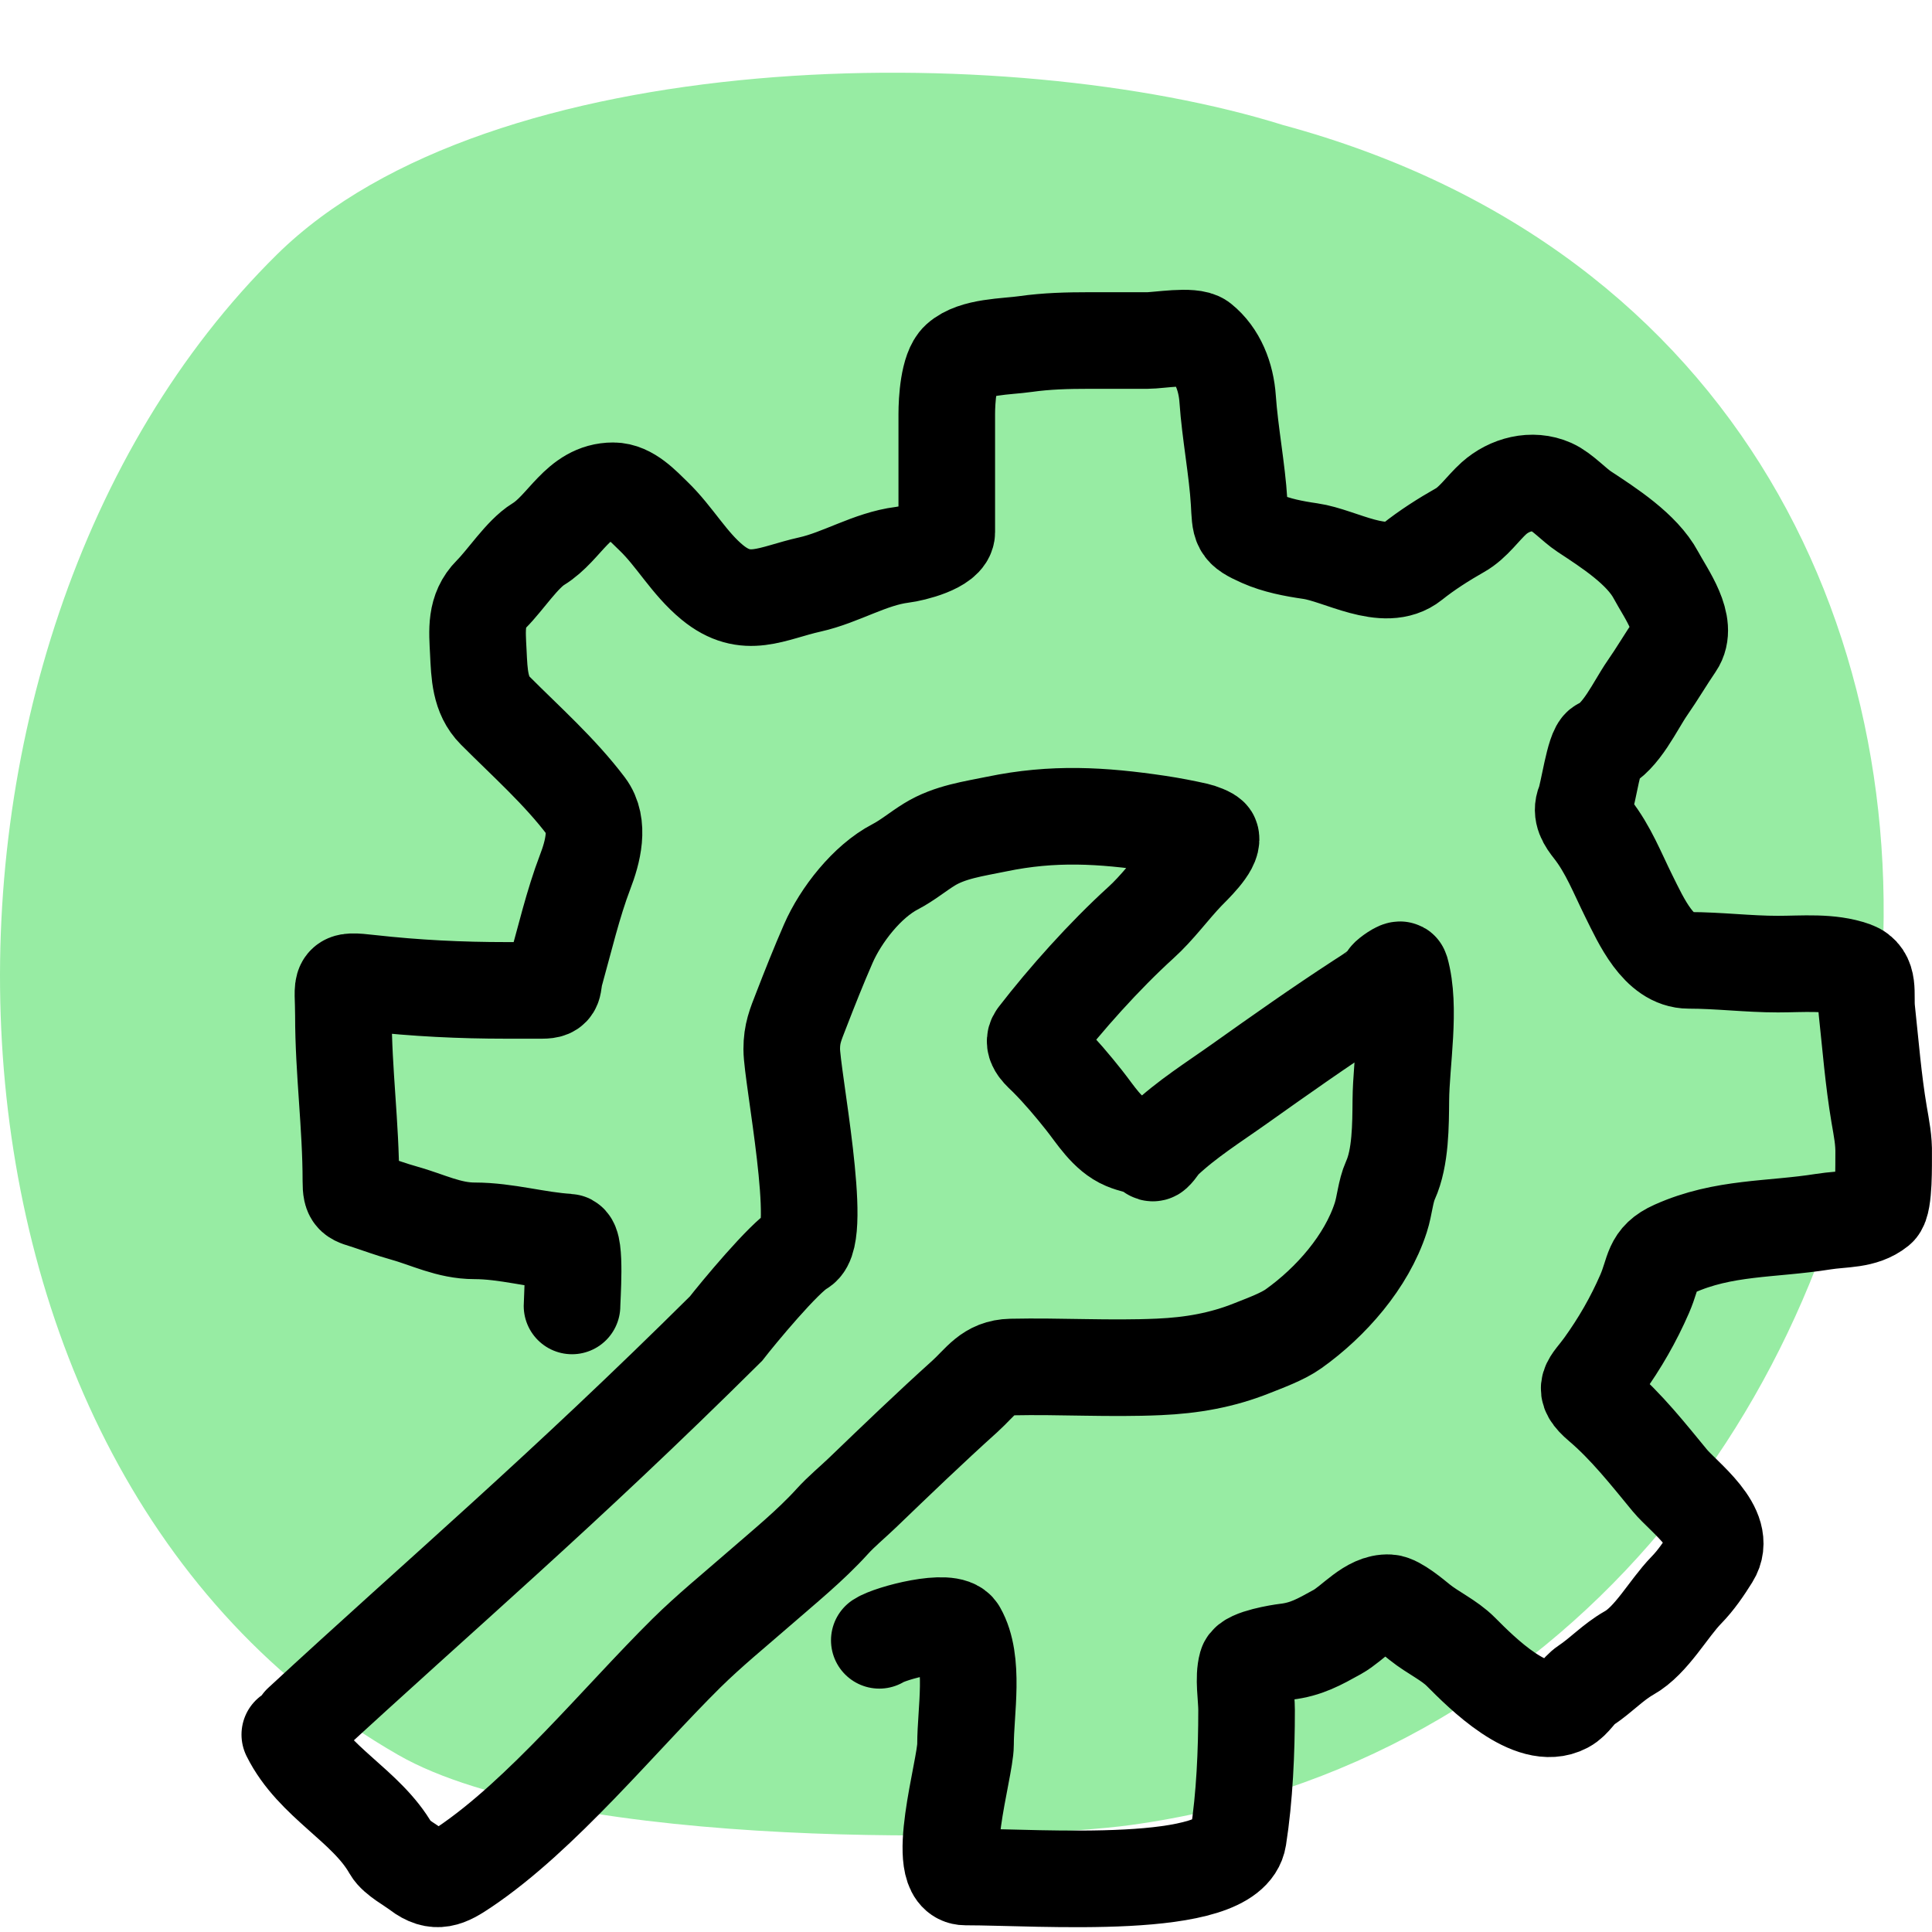
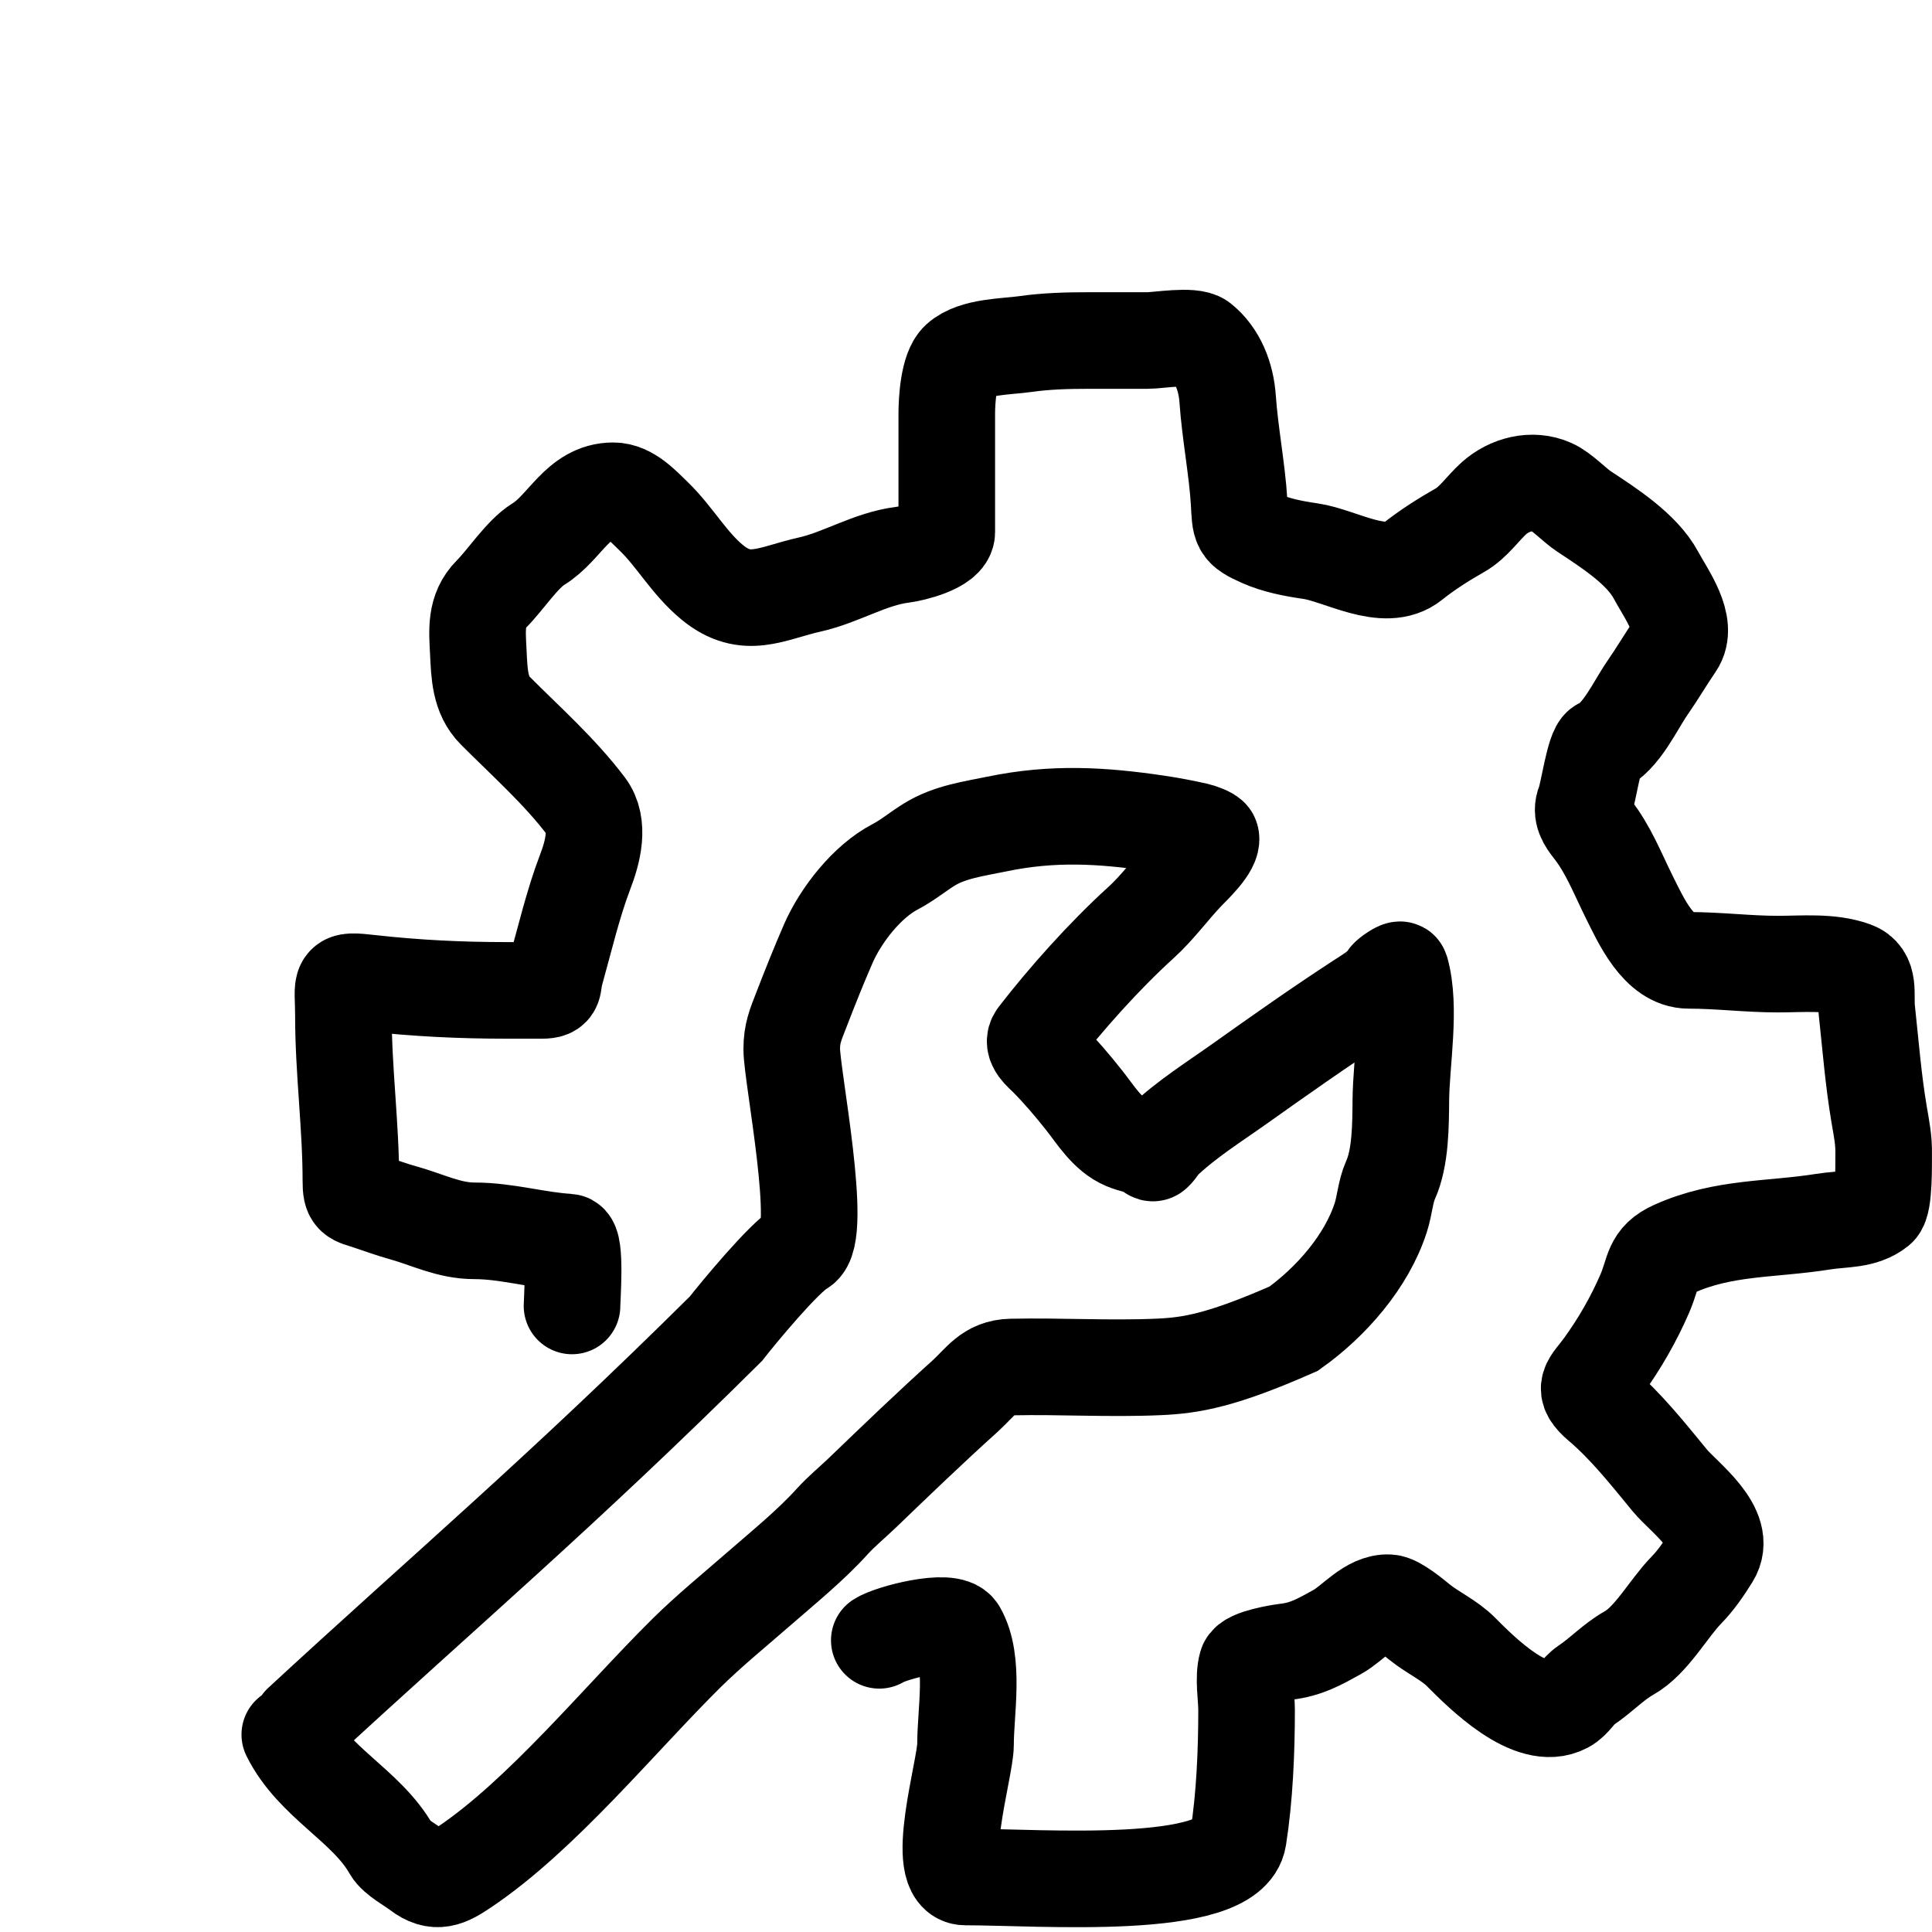
<svg xmlns="http://www.w3.org/2000/svg" width="40" height="40" viewBox="0 0 40 40" fill="none">
-   <path fill-rule="evenodd" clip-rule="evenodd" d="M5.73 5.273C-2.421 13.317 -2.13 30.38 8.243 36.333C11.734 38.337 21.036 38.113 23.413 37.785C41.353 35.307 45.617 7.751 26.568 2.59C20.865 0.808 10.15 0.911 5.73 5.273Z" fill="#97ECA3" />
-   <path d="M6.234 35.678C9.195 32.942 11.605 30.907 15.03 27.509C15.269 27.201 16.236 26.03 16.587 25.833C17.053 25.572 16.392 22.266 16.392 21.721C16.392 21.398 16.47 21.219 16.587 20.919C16.766 20.456 16.951 19.99 17.149 19.537C17.408 18.944 17.953 18.247 18.533 17.946C18.788 17.813 19 17.633 19.242 17.484C19.663 17.224 20.163 17.159 20.637 17.061C21.802 16.819 22.811 16.878 23.982 17.052C24.259 17.094 24.512 17.143 24.779 17.203C24.832 17.215 25.055 17.289 25.069 17.34C25.124 17.532 24.682 17.942 24.566 18.064C24.242 18.402 23.967 18.79 23.618 19.105C22.863 19.791 22.062 20.688 21.469 21.457C21.343 21.621 21.567 21.789 21.685 21.908C21.952 22.177 22.211 22.483 22.446 22.78C22.686 23.082 22.919 23.477 23.29 23.634C23.449 23.702 23.613 23.722 23.768 23.791C23.804 23.807 23.846 23.905 23.895 23.861C23.969 23.794 24.021 23.688 24.096 23.617C24.575 23.164 25.129 22.819 25.668 22.436C26.486 21.855 27.315 21.269 28.155 20.723C28.337 20.604 28.617 20.442 28.73 20.243C28.747 20.212 28.986 20.038 29 20.086C29.22 20.861 29.009 21.983 29.003 22.78C28.998 23.282 29.001 23.966 28.788 24.436C28.683 24.671 28.67 24.954 28.587 25.21C28.292 26.123 27.553 26.961 26.784 27.509C26.552 27.675 26.19 27.805 25.928 27.91C25.297 28.163 24.672 28.27 23.995 28.3C22.968 28.346 21.962 28.281 20.937 28.303C20.463 28.313 20.309 28.609 19.973 28.913C19.25 29.564 18.554 30.234 17.854 30.907C17.649 31.104 17.422 31.289 17.231 31.5C16.779 31.999 16.218 32.453 15.709 32.897C15.209 33.333 14.684 33.76 14.212 34.226C12.823 35.601 11.219 37.579 9.611 38.659C9.257 38.897 9.03 39.017 8.668 38.74C8.515 38.622 8.195 38.452 8.102 38.289C7.588 37.382 6.492 36.905 6 35.913" stroke="black" stroke-width="2" stroke-linecap="round" />
+   <path d="M6.234 35.678C9.195 32.942 11.605 30.907 15.03 27.509C15.269 27.201 16.236 26.03 16.587 25.833C17.053 25.572 16.392 22.266 16.392 21.721C16.392 21.398 16.47 21.219 16.587 20.919C16.766 20.456 16.951 19.99 17.149 19.537C17.408 18.944 17.953 18.247 18.533 17.946C18.788 17.813 19 17.633 19.242 17.484C19.663 17.224 20.163 17.159 20.637 17.061C21.802 16.819 22.811 16.878 23.982 17.052C24.259 17.094 24.512 17.143 24.779 17.203C24.832 17.215 25.055 17.289 25.069 17.34C25.124 17.532 24.682 17.942 24.566 18.064C24.242 18.402 23.967 18.79 23.618 19.105C22.863 19.791 22.062 20.688 21.469 21.457C21.343 21.621 21.567 21.789 21.685 21.908C21.952 22.177 22.211 22.483 22.446 22.78C22.686 23.082 22.919 23.477 23.29 23.634C23.449 23.702 23.613 23.722 23.768 23.791C23.804 23.807 23.846 23.905 23.895 23.861C23.969 23.794 24.021 23.688 24.096 23.617C24.575 23.164 25.129 22.819 25.668 22.436C26.486 21.855 27.315 21.269 28.155 20.723C28.337 20.604 28.617 20.442 28.73 20.243C28.747 20.212 28.986 20.038 29 20.086C29.22 20.861 29.009 21.983 29.003 22.78C28.998 23.282 29.001 23.966 28.788 24.436C28.683 24.671 28.67 24.954 28.587 25.21C28.292 26.123 27.553 26.961 26.784 27.509C25.297 28.163 24.672 28.27 23.995 28.3C22.968 28.346 21.962 28.281 20.937 28.303C20.463 28.313 20.309 28.609 19.973 28.913C19.25 29.564 18.554 30.234 17.854 30.907C17.649 31.104 17.422 31.289 17.231 31.5C16.779 31.999 16.218 32.453 15.709 32.897C15.209 33.333 14.684 33.76 14.212 34.226C12.823 35.601 11.219 37.579 9.611 38.659C9.257 38.897 9.03 39.017 8.668 38.74C8.515 38.622 8.195 38.452 8.102 38.289C7.588 37.382 6.492 36.905 6 35.913" stroke="black" stroke-width="2" stroke-linecap="round" />
  <path d="M11.843 27.038C11.843 26.889 11.929 25.726 11.765 25.716C11.12 25.678 10.482 25.483 9.825 25.483C9.292 25.483 8.858 25.252 8.351 25.111C8.107 25.043 7.875 24.958 7.635 24.878C7.324 24.774 7.265 24.805 7.265 24.454C7.265 23.309 7.11 22.17 7.11 21.032C7.11 20.307 6.982 20.278 7.661 20.354C8.615 20.46 9.525 20.505 10.489 20.505C10.733 20.505 10.978 20.505 11.222 20.505C11.515 20.505 11.427 20.395 11.498 20.142C11.687 19.466 11.866 18.703 12.114 18.055C12.272 17.645 12.425 17.077 12.136 16.694C11.588 15.969 10.893 15.354 10.252 14.711C9.934 14.392 9.925 13.953 9.903 13.505C9.88 13.047 9.836 12.639 10.174 12.3C10.462 12.012 10.813 11.47 11.144 11.267C11.701 10.926 11.965 10.161 12.696 10.161C13.029 10.161 13.313 10.477 13.532 10.688C13.971 11.111 14.267 11.663 14.748 12.058C15.451 12.634 15.975 12.278 16.77 12.101C17.413 11.957 18.015 11.57 18.675 11.487C18.904 11.459 19.602 11.286 19.602 11.016C19.602 10.538 19.602 10.06 19.602 9.582C19.602 9.245 19.602 8.908 19.602 8.571C19.602 8.295 19.637 7.65 19.852 7.456C20.17 7.168 20.838 7.18 21.231 7.123C21.669 7.061 22.098 7.05 22.55 7.05C22.953 7.05 23.355 7.05 23.757 7.05C23.984 7.05 24.686 6.927 24.861 7.067C25.211 7.348 25.385 7.798 25.417 8.26C25.465 8.958 25.615 9.732 25.654 10.394C25.684 10.908 25.652 10.947 26.119 11.155C26.427 11.292 26.782 11.36 27.128 11.41C27.747 11.498 28.674 12.085 29.236 11.634C29.536 11.393 29.892 11.167 30.227 10.977C30.502 10.823 30.699 10.524 30.93 10.316C31.25 10.03 31.721 9.904 32.124 10.083C32.346 10.182 32.592 10.456 32.801 10.593C33.305 10.925 33.994 11.366 34.284 11.906C34.492 12.295 34.975 12.937 34.689 13.354C34.487 13.649 34.313 13.948 34.107 14.244C33.854 14.609 33.565 15.265 33.15 15.45C33.007 15.513 32.883 16.44 32.809 16.616C32.719 16.831 32.84 17.003 32.965 17.161C33.3 17.588 33.486 18.076 33.727 18.561C33.975 19.058 34.338 19.883 34.965 19.883C35.582 19.883 36.192 19.961 36.81 19.961C37.32 19.961 37.889 19.902 38.379 20.077C38.728 20.203 38.614 20.58 38.65 20.911C38.728 21.631 38.784 22.358 38.905 23.072C38.954 23.361 39.006 23.607 38.999 23.901C38.996 24.068 39.017 24.909 38.883 25.016C38.567 25.27 38.161 25.227 37.749 25.293C36.67 25.465 35.686 25.396 34.663 25.855C34.184 26.069 34.256 26.315 34.051 26.788C33.82 27.319 33.536 27.812 33.197 28.283C32.922 28.664 32.728 28.731 33.137 29.078C33.671 29.531 34.128 30.112 34.572 30.651C34.864 31.004 35.79 31.66 35.43 32.232C35.276 32.478 35.116 32.715 34.913 32.923C34.54 33.306 34.193 33.962 33.727 34.224C33.395 34.412 33.161 34.676 32.835 34.894C32.666 35.007 32.577 35.209 32.404 35.3C31.709 35.669 30.683 34.638 30.245 34.198C30 33.953 29.673 33.811 29.391 33.585C29.265 33.483 28.919 33.192 28.757 33.183C28.355 33.16 28.019 33.604 27.688 33.788C27.309 33.998 27.043 34.149 26.624 34.198C26.497 34.213 25.857 34.316 25.813 34.47C25.737 34.739 25.809 35.131 25.809 35.404C25.809 36.267 25.769 37.205 25.637 38.048C25.461 39.172 21.547 38.861 19.99 38.861C19.307 38.861 19.99 36.619 19.99 36.121C19.99 35.427 20.191 34.395 19.834 33.77C19.67 33.482 18.428 33.812 18.205 33.961" stroke="black" stroke-width="2" stroke-linecap="round" />
</svg>